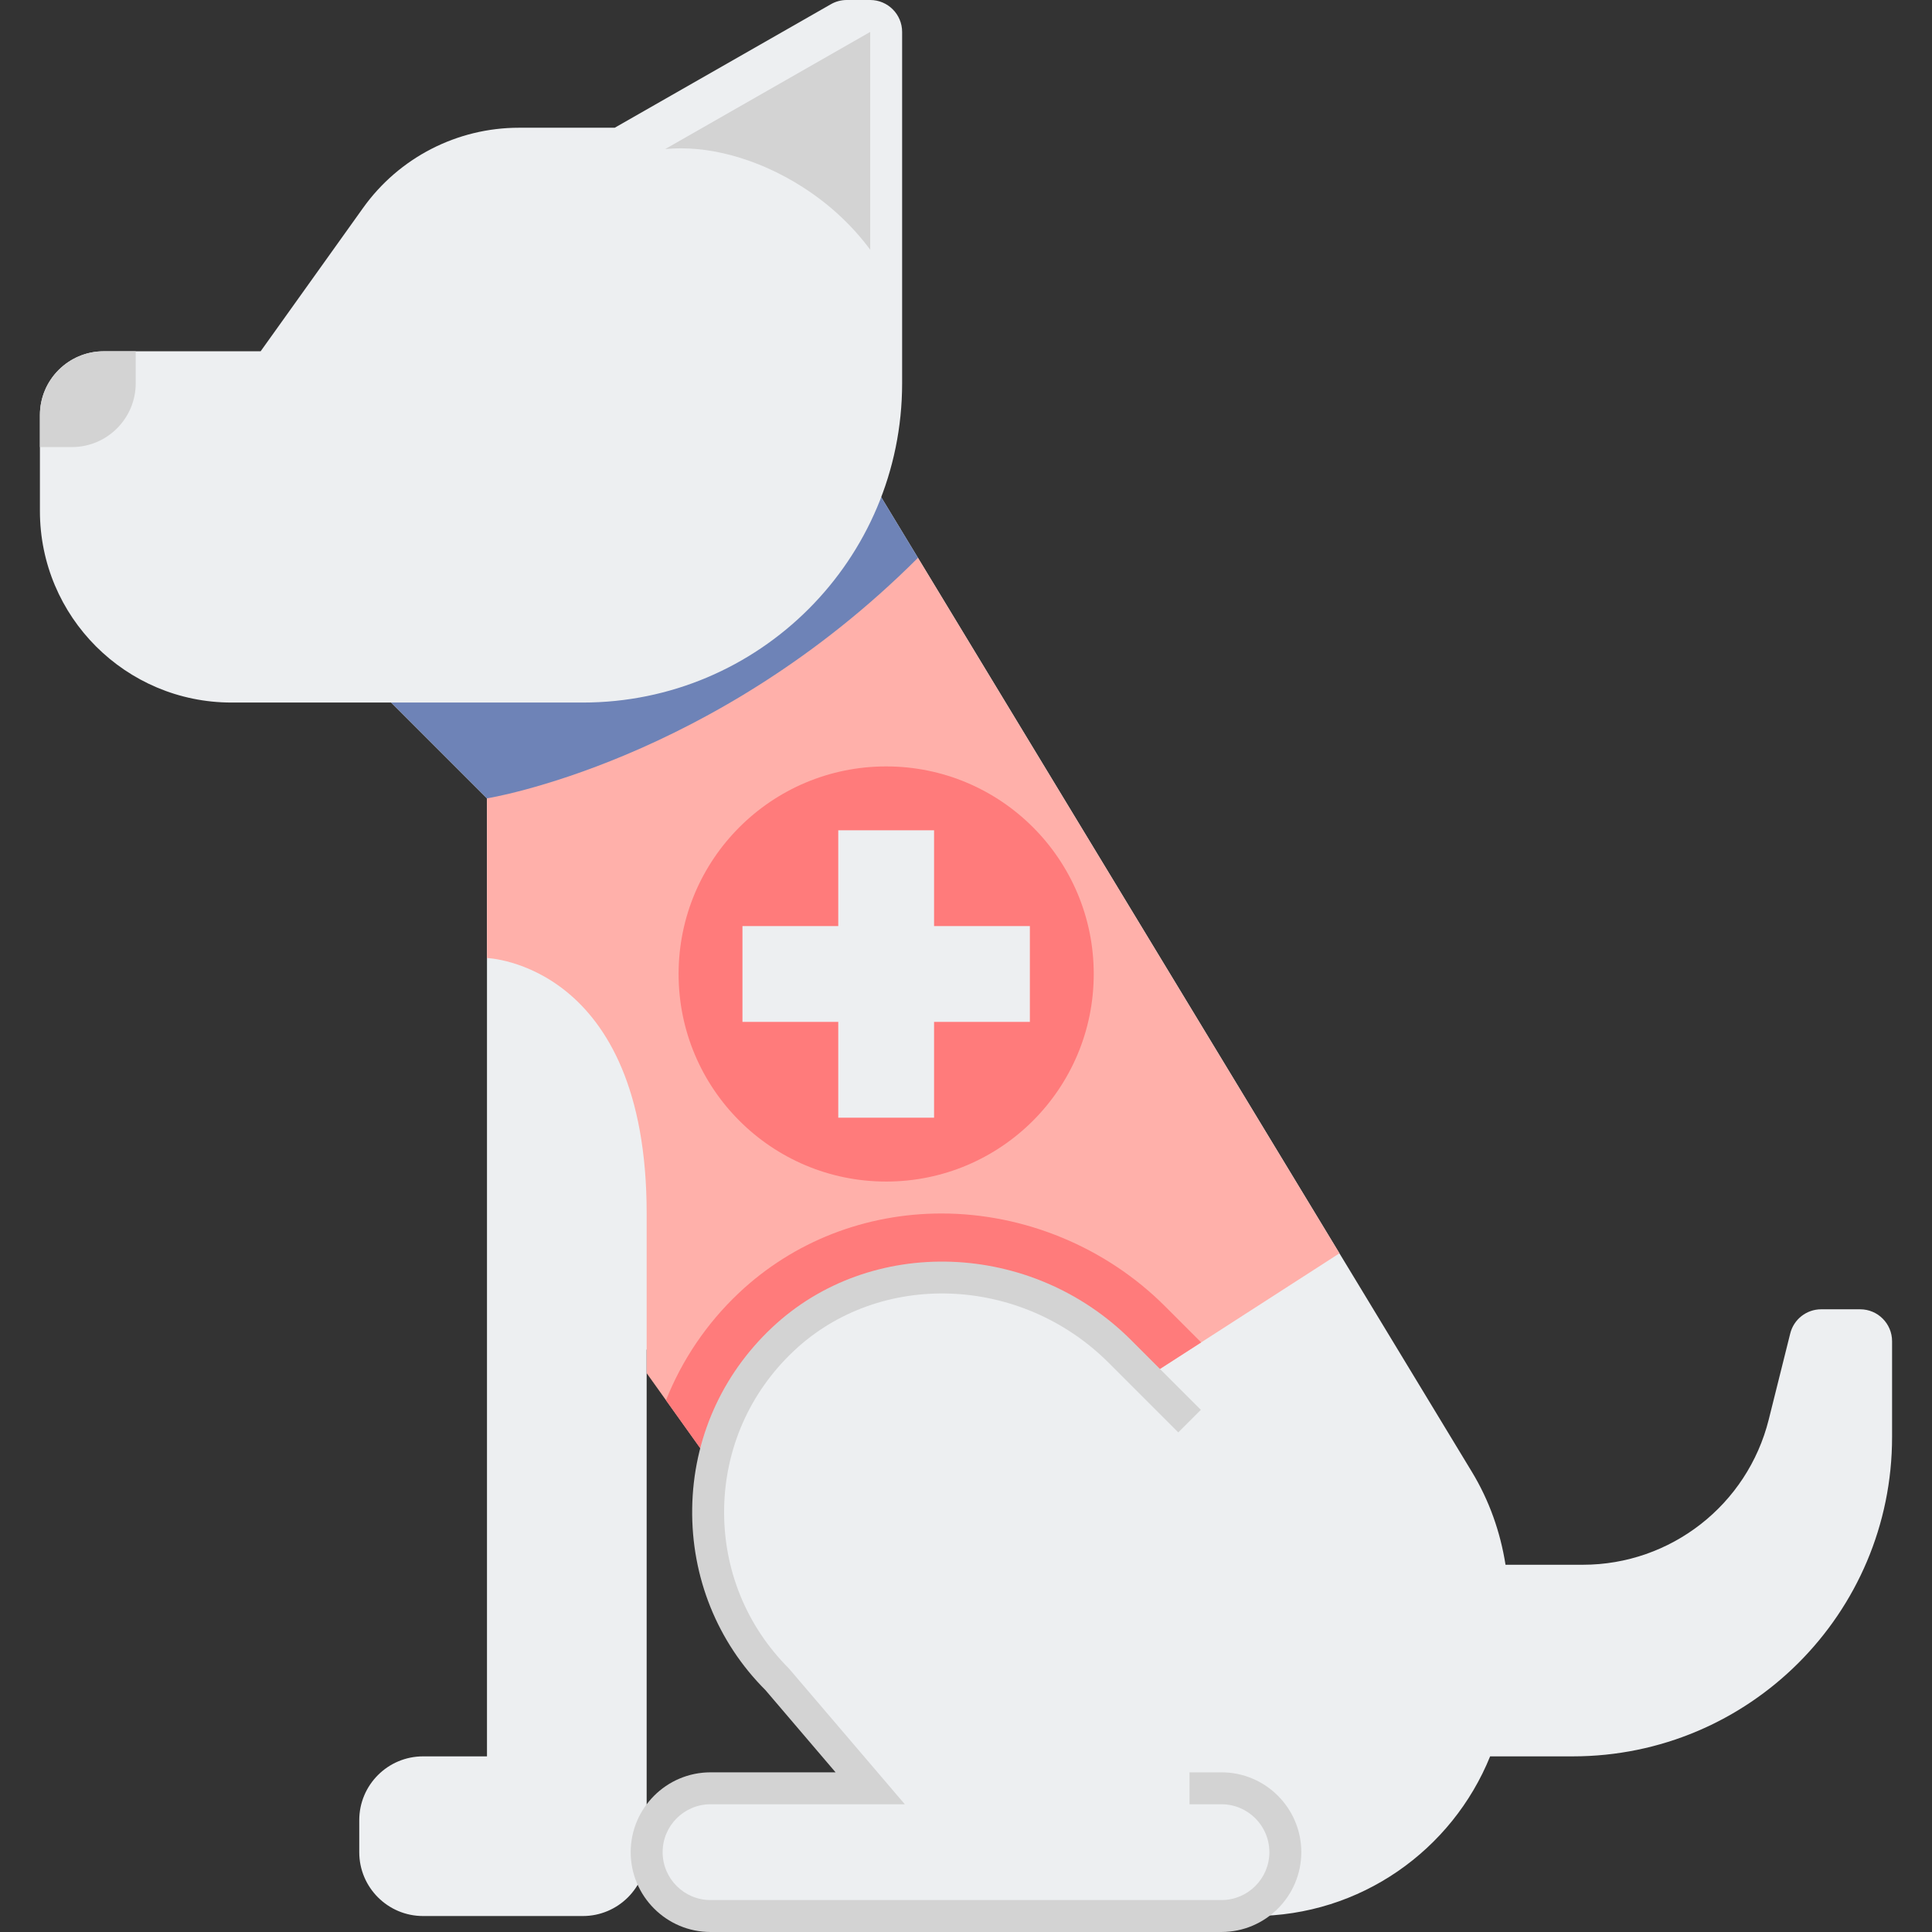
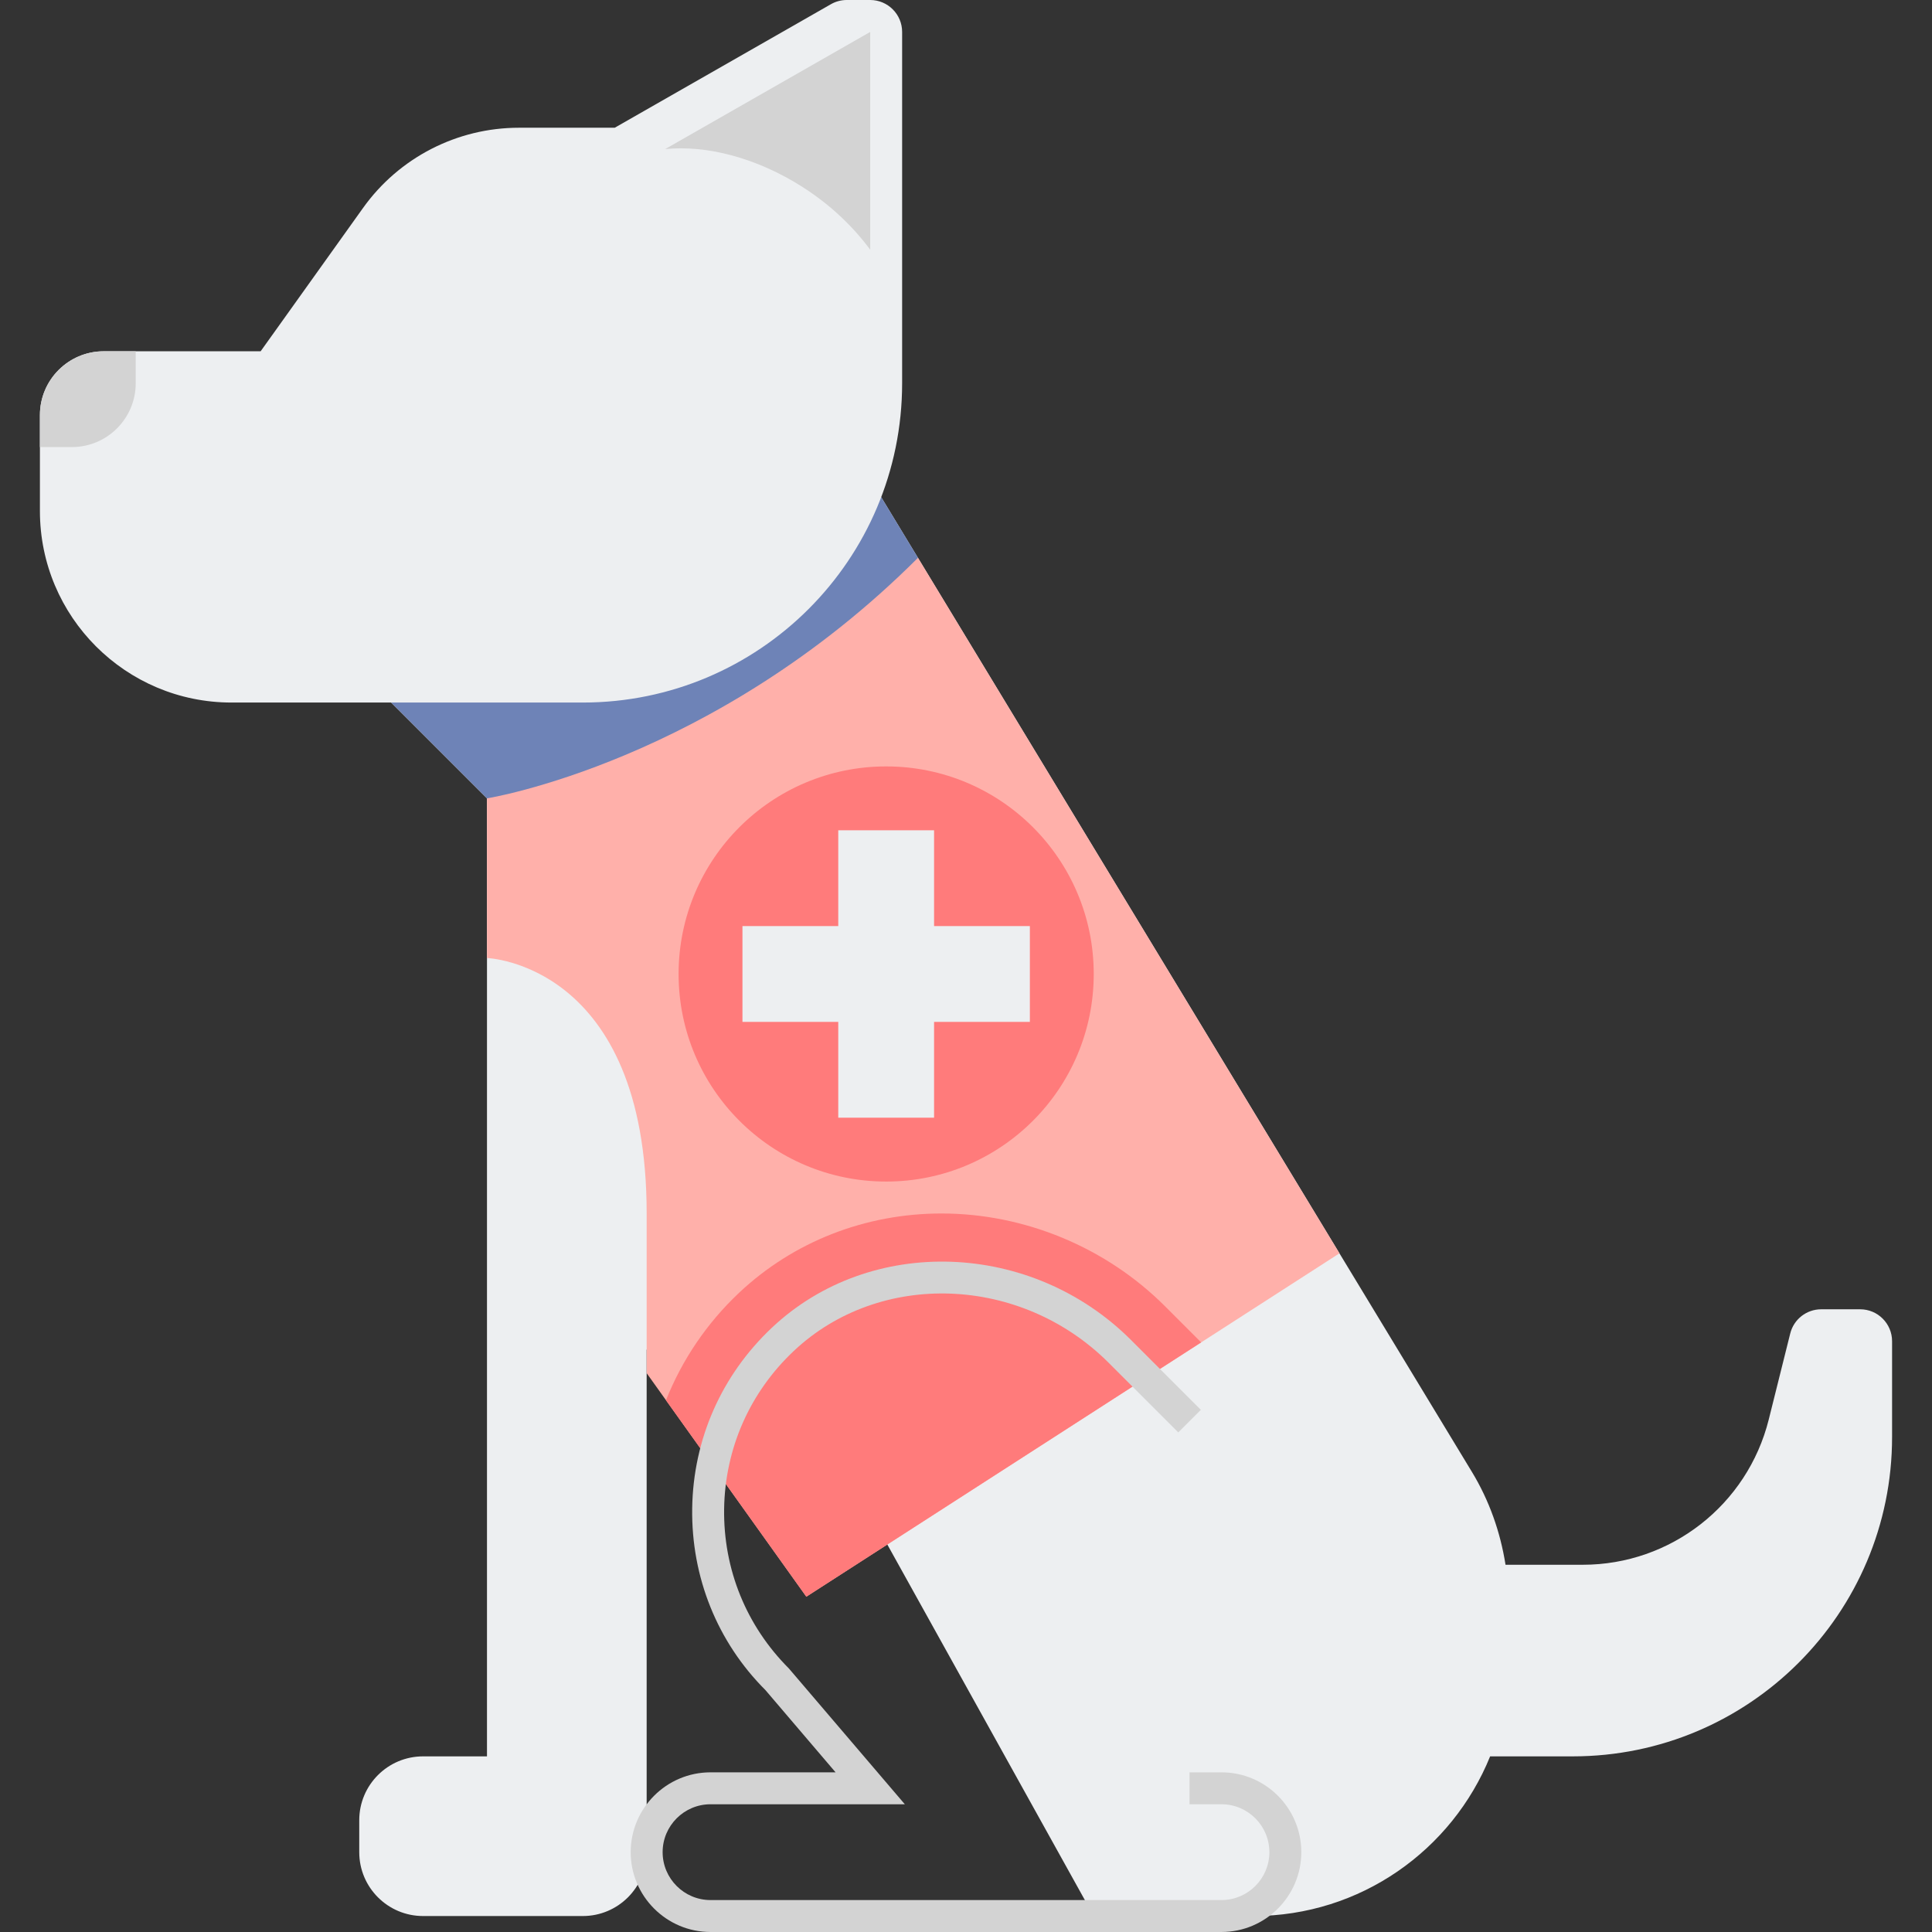
<svg xmlns="http://www.w3.org/2000/svg" height="484pt" viewBox="-10 0 484 484" width="484pt">
  <rect x="-10" y="0" width="484" height="484" fill="#333333" stroke="none" />
  <path d="m456 328h-9.754c-3.672 0-6.871 2.496-7.758 6.055l-5.391 21.586c-5.355 21.367-24.547 36.359-46.578 36.359h-19.359c-1.289-8.207-4.09-16.137-8.434-23.289l-150.727-248.711v-24h-96v72h-32l32 32v240h-16c-8.84 0-16 7.16-16 16v8c0 8.84 7.16 16 16 16h40c8.84 0 16-7.16 16-16v-125.91l52 33.91 60 108h40c26.855 0 49.809-16.551 59.305-40h20.695c44.184 0 80-35.816 80-80v-24c0-4.414-3.586-8-8-8zm0 0" fill="#edeff1" />
  <path d="m192 400 133.559-86.023-105.59-174.234h-107.969v100.258s40 1.336 40 64v40zm0 0" fill="#ffb0aa" />
  <path d="m281.863 327.246c-14.766-14.773-35.184-23.246-55.992-23.246-19.109 0-37.129 7.062-50.734 19.879-8.145 7.672-14.281 16.848-18.297 26.906l35.16 49.215 98.91-63.703zm0 0" fill="#ff7b7b" />
-   <path d="m296 448h-8v-91.992l-17.449-17.449c-23-23-60.773-25.328-84.445-3.031-24.496 23.074-24.938 61.648-1.312 85.273l23.207 27.199h-40c-8.84 0-16 7.16-16 16s7.16 16 16 16h128c8.84 0 16-7.16 16-16s-7.16-16-16-16zm0 0" fill="#edeff1" />
  <path d="m296 484h-128c-11.031 0-20-8.977-20-20s8.969-20 20-20h31.328l-17.574-20.602c-12.012-12-18.602-28.254-18.348-45.551.258-17.289 7.355-33.352 19.961-45.23 24.672-23.258 65.066-21.848 90.016 3.117l17.449 17.449-5.656 5.656-17.449-17.449c-21.934-21.934-57.32-23.254-78.871-2.949-11.023 10.383-17.215 24.422-17.449 39.527-.223 15.109 5.531 29.32 16.219 40.008l29.047 34.023h-48.672c-6.617 0-12 5.383-12 12s5.383 12 12 12h128c6.617 0 12-5.383 12-12s-5.383-12-12-12h-8v-8h8c11.031 0 20 8.977 20 20s-8.969 20-20 20zm0 0" fill="#d3d3d3" />
  <path d="m264 244c0 28.719-23.281 52-52 52s-52-23.281-52-52 23.281-52 52-52 52 23.281 52 52zm0 0" fill="#ff7b7b" />
  <path d="m248 232h-24v-24h-24v24h-24v24h24v24h24v-24h24zm0 0" fill="#edeff1" />
  <path d="m208 120h-128v48l32 32s56.742-9.031 107.969-60.258zm0 0" fill="#6e83b7" />
  <path d="m144 32h-24c-15.504 0-30.047 7.488-39.055 20.105l-25.648 35.895h-39.297c-8.84 0-16 7.16-16 16v24c0 26.512 21.488 48 48 48h88c44.184 0 80-35.816 80-80v-88c0-4.414-3.586-8-8-8h-5.871c-1.395 0-2.762.359-3.969 1.055zm0 0" fill="#edeff1" />
  <g fill="#d3d3d3">
    <path d="m24 96v-8h-8c-8.84 0-16 7.16-16 16v8h8c8.84 0 16-7.16 16-16zm0 0" />
    <path d="m191.191 46.938c6.977 4.477 12.602 9.918 16.809 15.621v-54.559l-51.359 29.344c10.254-1.023 22.832 2.082 34.551 9.594zm0 0" />
  </g>
</svg>